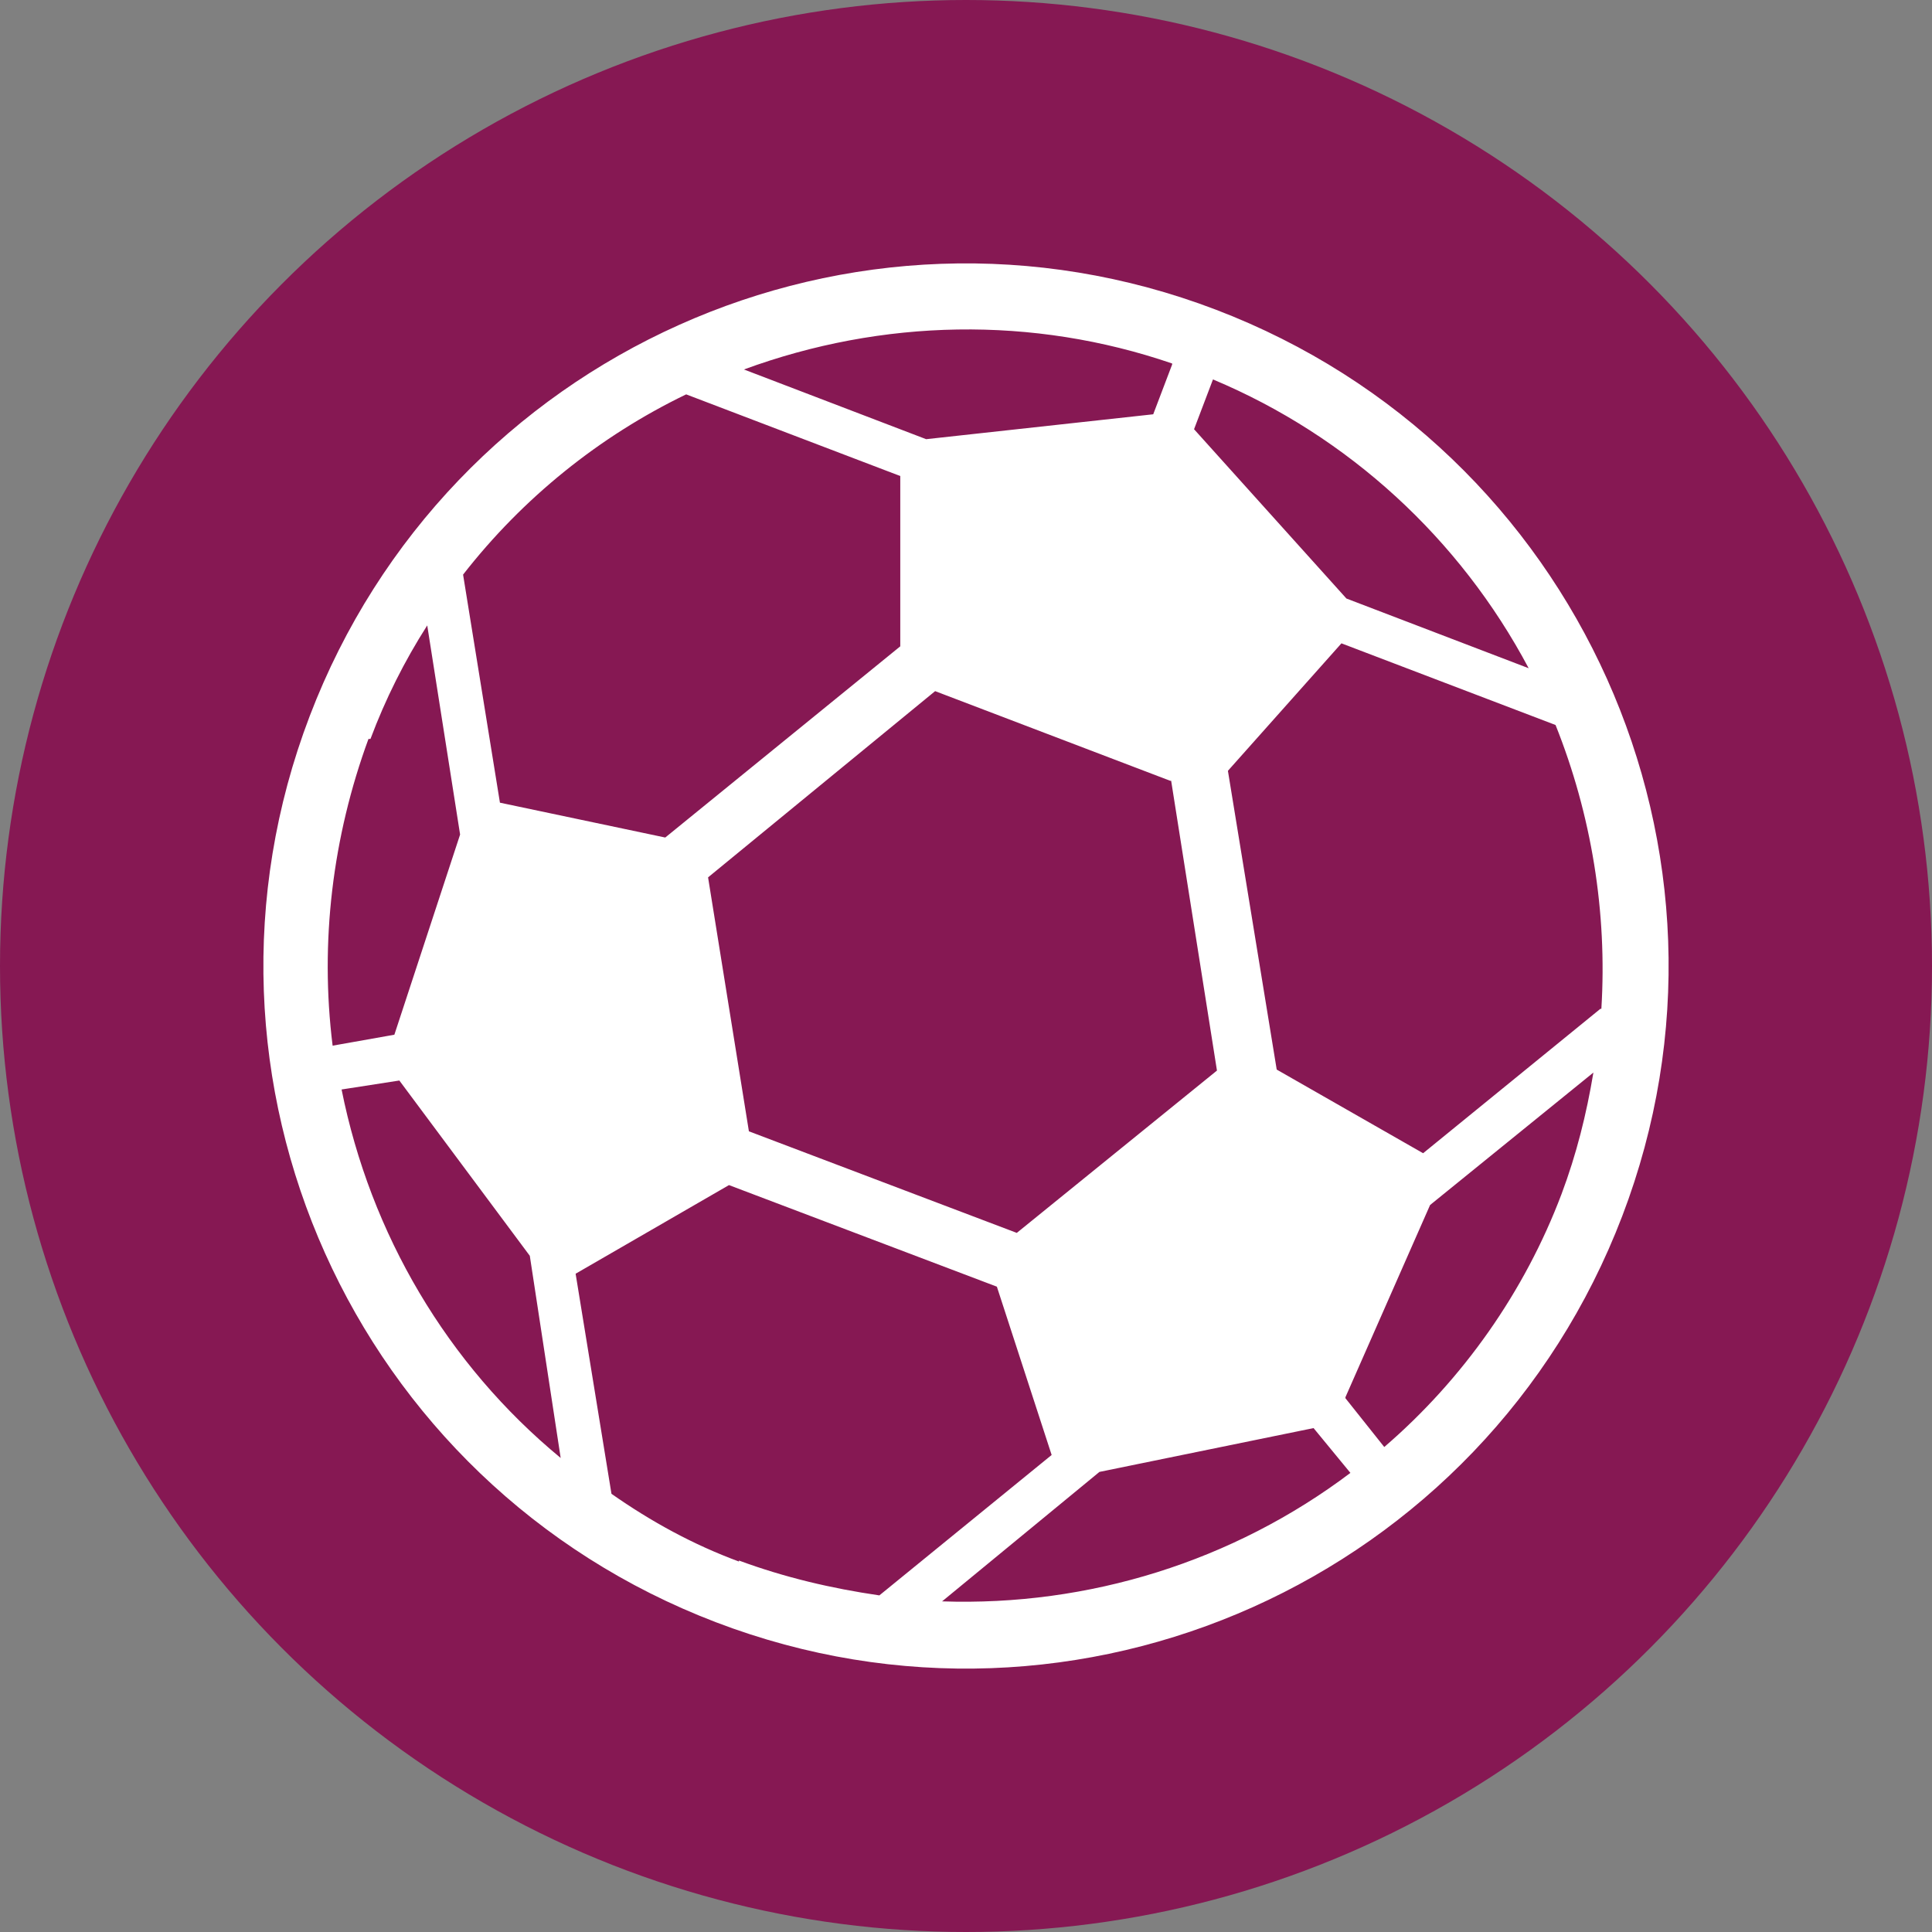
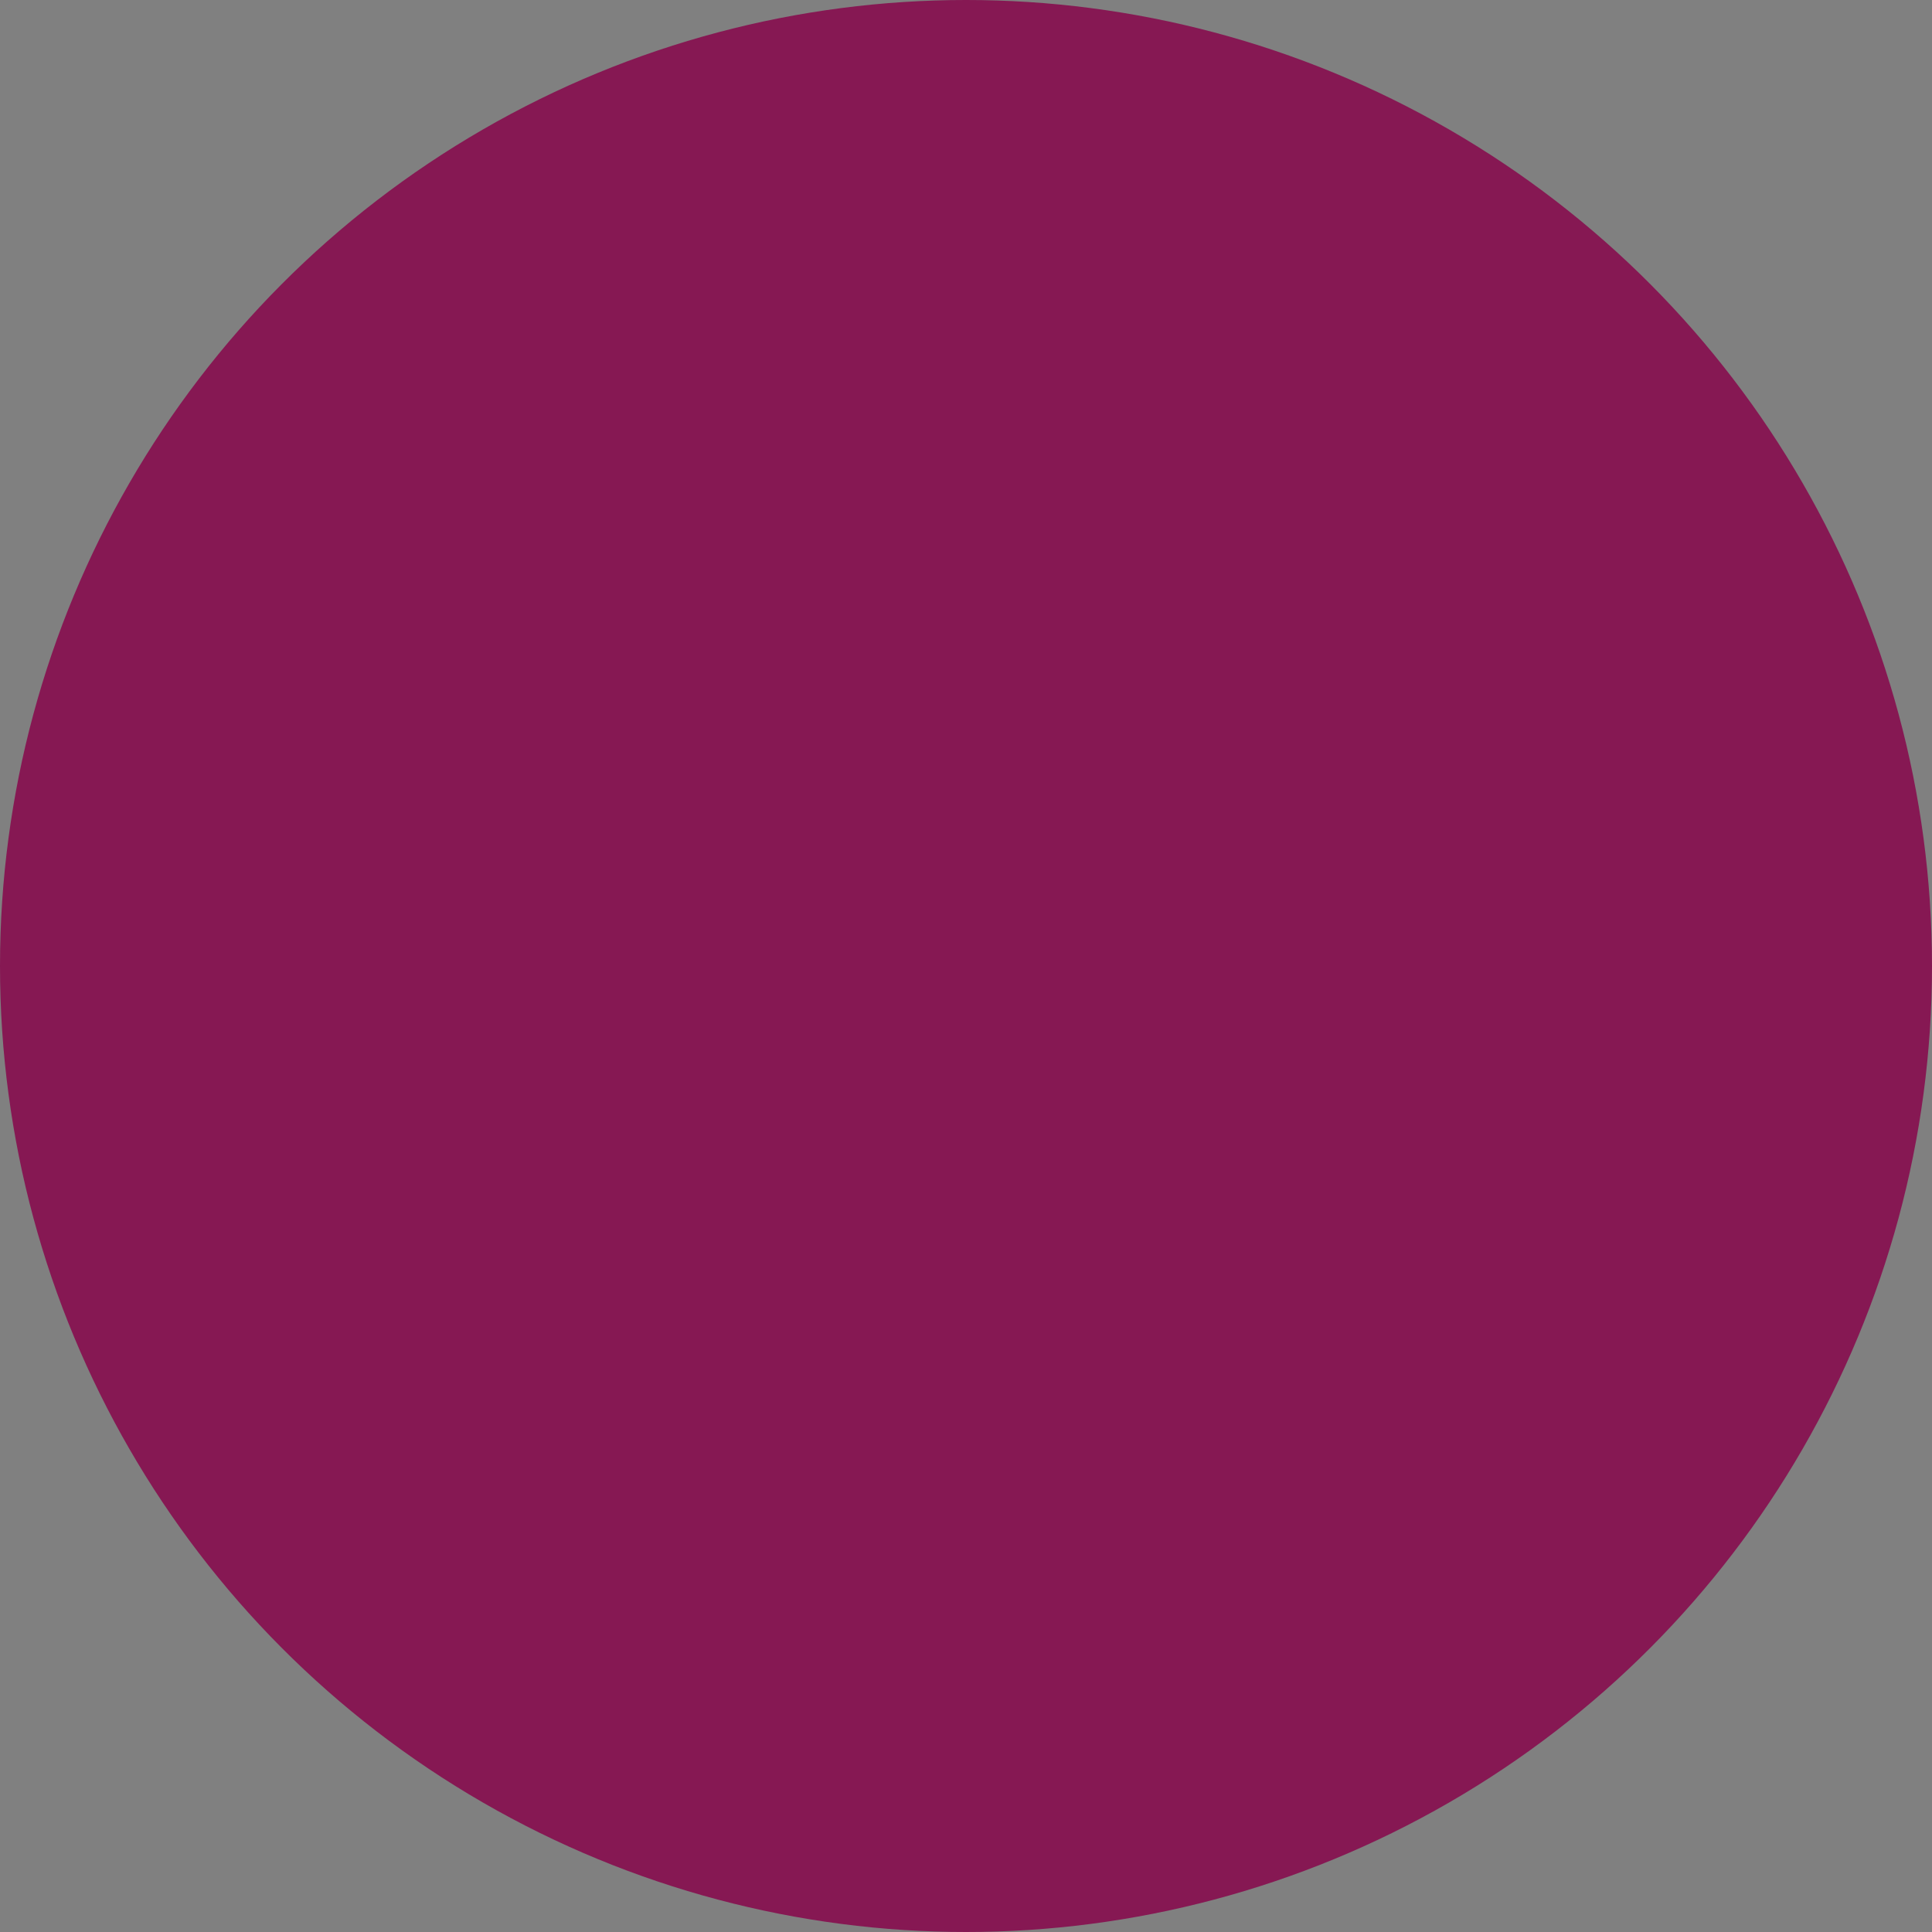
<svg xmlns="http://www.w3.org/2000/svg" id="Calque_1" version="1.1" viewBox="0 0 194 194">
  <rect x="0" y="0" width="194" height="194" fill="#808080" stroke="none" />
  <defs>
    <style>
      .st0 {
        fill: #fff;
      }

      .st1 {
        fill: #861853;
      }
    </style>
  </defs>
  <circle class="st1" cx="97" cy="97" r="97" />
-   <path class="st0" d="M122.1,31.1c-36.4-13.9-77.1,4.4-91,40.8-13.9,36.4,4.4,77.1,40.8,91,36.4,13.9,77.1-4.4,91-40.8,13.9-36.4-4.4-77.1-40.8-91ZM160.7,101.3l-17.8,14.5-14.7-8.4-4.9-30,11.4-12.8,21.5,8.2c3.6,9,5.2,18.8,4.6,28.5ZM121.8,38.1c13.6,5.7,24.8,16,31.7,29l-18.3-7-15.3-17,1.9-5ZM117.6,78.4l4.6,29.1-20.1,16.3-26.9-10.2-4.1-25.5,22.8-18.7s23.6,9,23.6,9ZM117.7,36.6l-1.9,5-22.8,2.5-18.3-7c13.9-5.1,29-5.4,43-.6ZM68.9,39.6l21.5,8.2v17.1s-23.6,19.2-23.6,19.2l-16.6-3.5-3.7-22.9c6-7.7,13.7-13.9,22.4-18.1ZM37.2,74.2c1.5-4,3.4-7.8,5.7-11.4l3.3,21-6.6,20.1-6.2,1.1c-1.3-10.4,0-21,3.6-30.8ZM34.3,109.4l5.8-.9,13.1,17.6,3.1,20.3c-11.4-9.4-19.1-22.5-22-37ZM74.2,156.8c-4.6-1.7-8.8-4-12.8-6.8l-3.6-22.1,15.4-8.9,26.9,10.2,5.5,16.9-17.3,14.1c-4.8-.7-9.5-1.8-14.1-3.5ZM94.6,160.8l15.8-13,21.5-4.4,3.7,4.5c-11.8,8.9-26.3,13.4-41,12.9h0ZM135.1,140.3l8.5-19.3,16.4-13.3c-.7,4.2-1.7,8.2-3.2,12.2-3.7,9.8-9.9,18.6-17.8,25.4l-3.9-4.9h0Z" />
</svg>